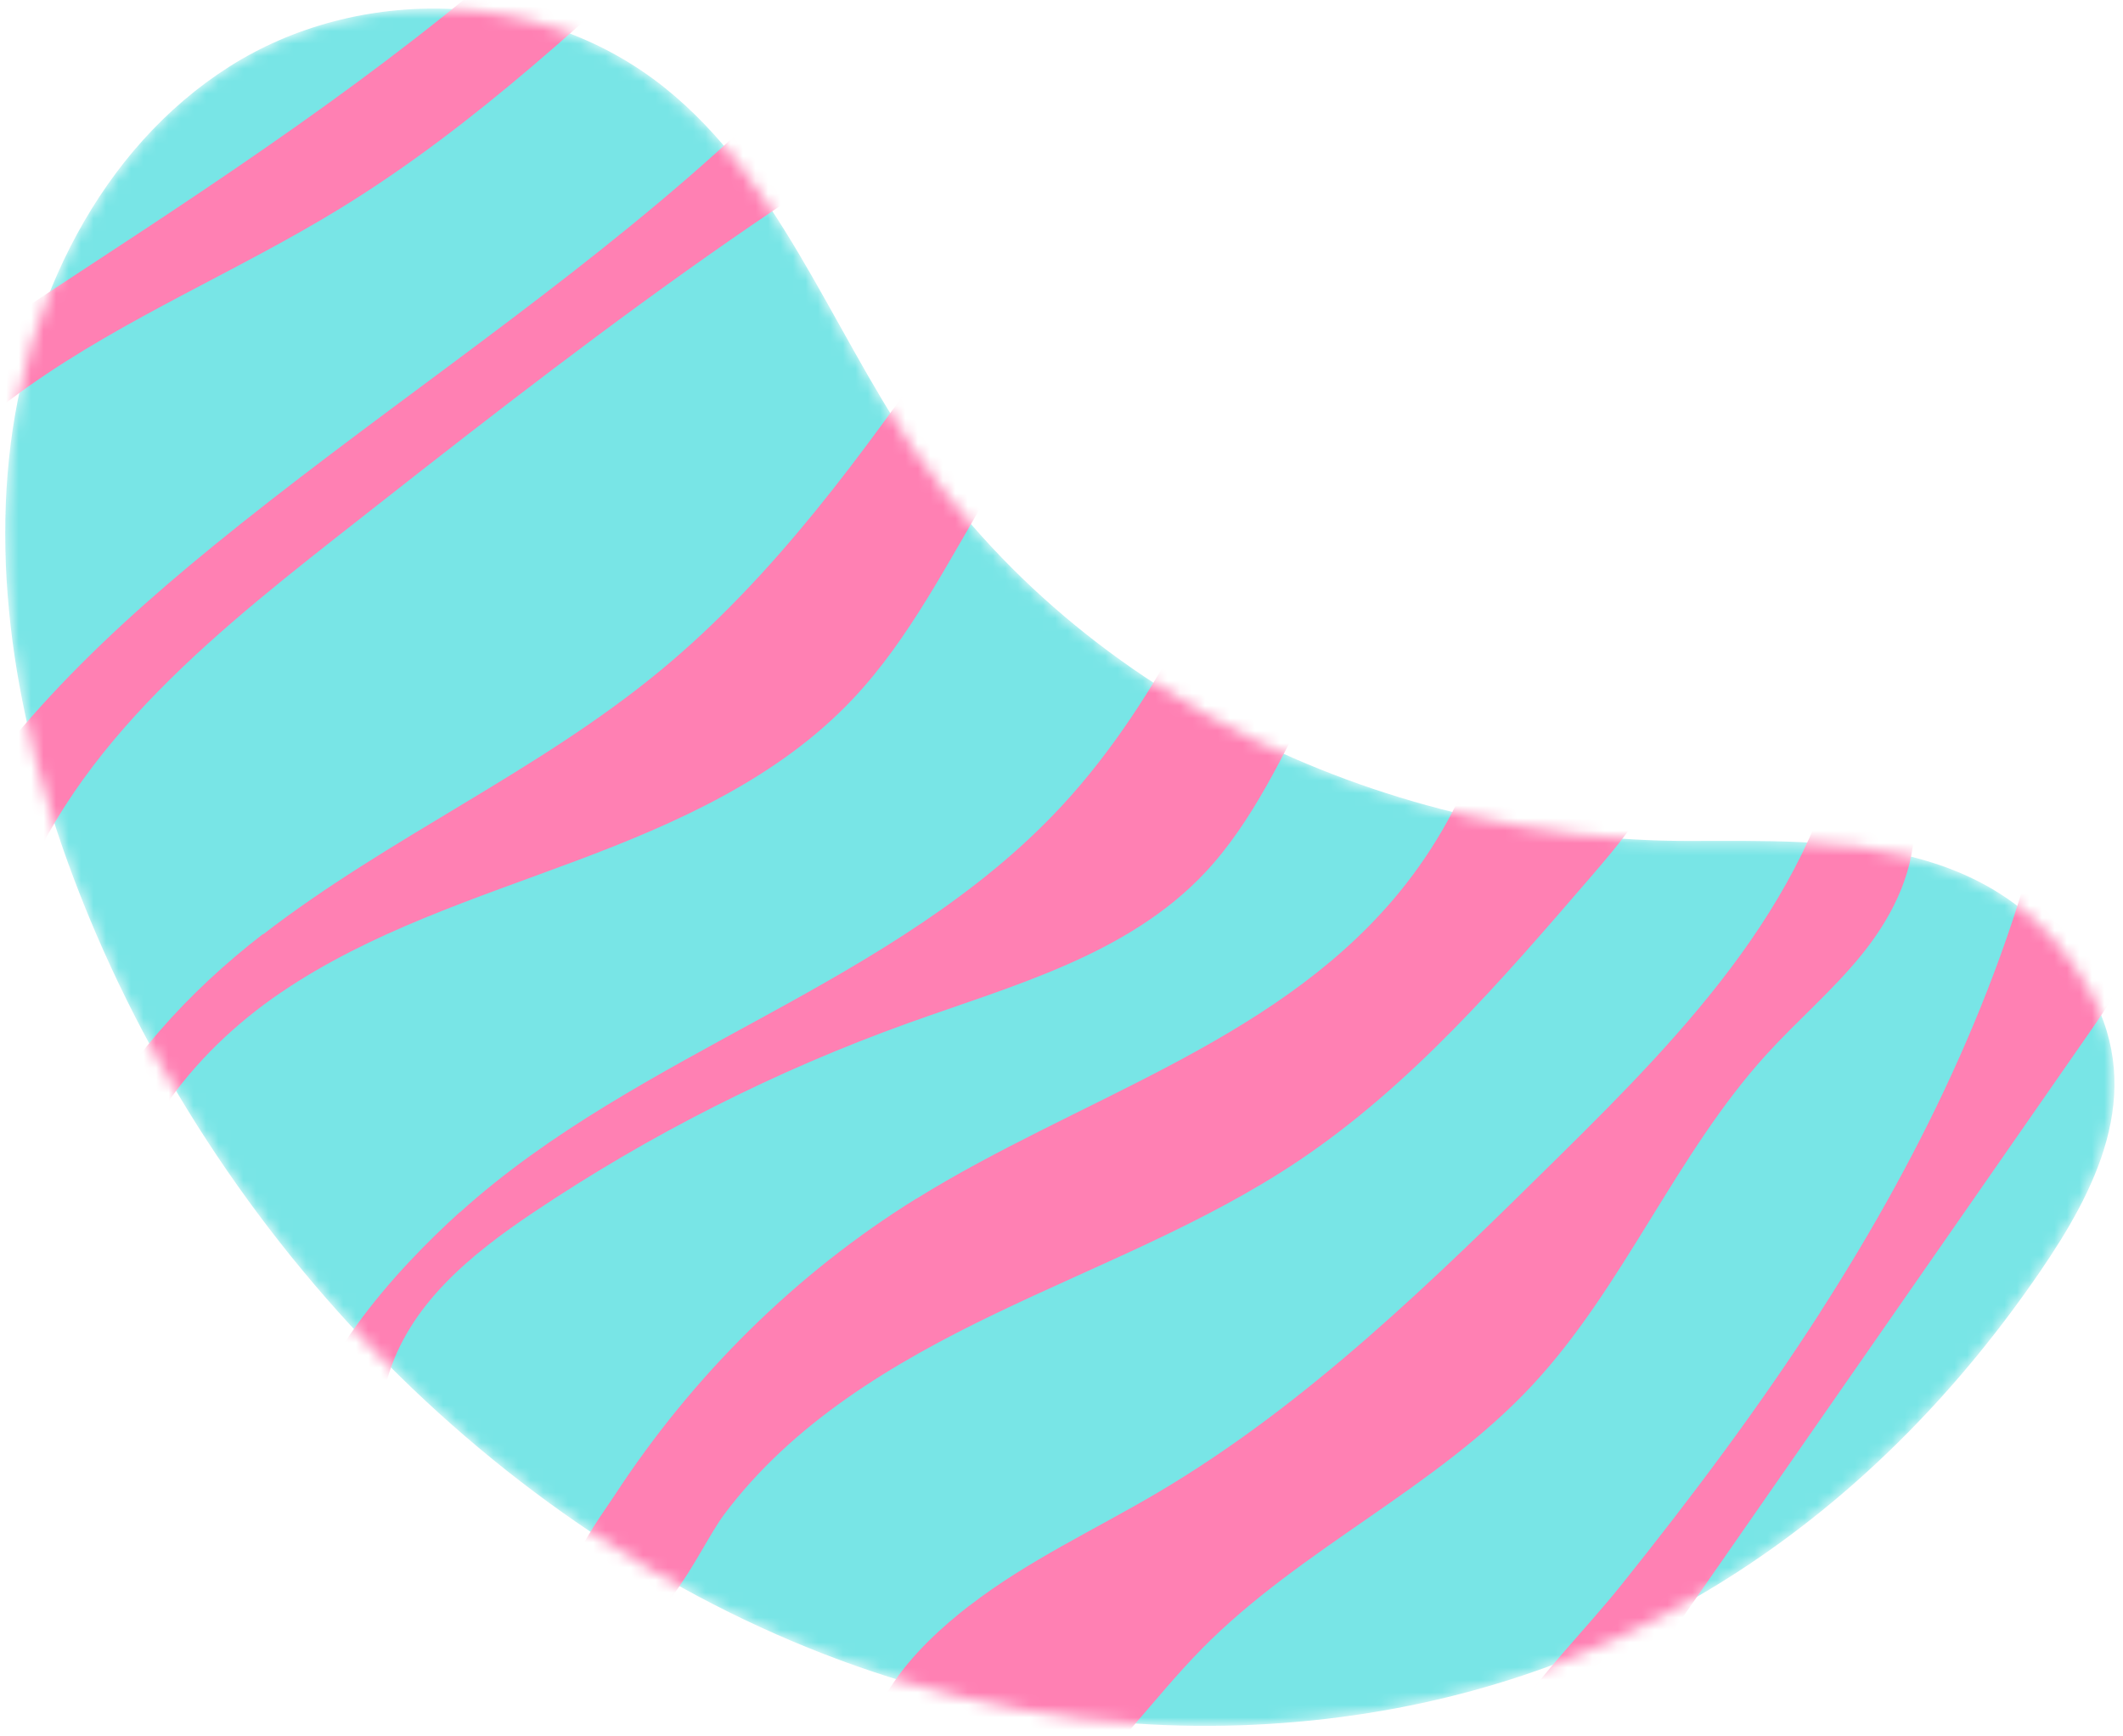
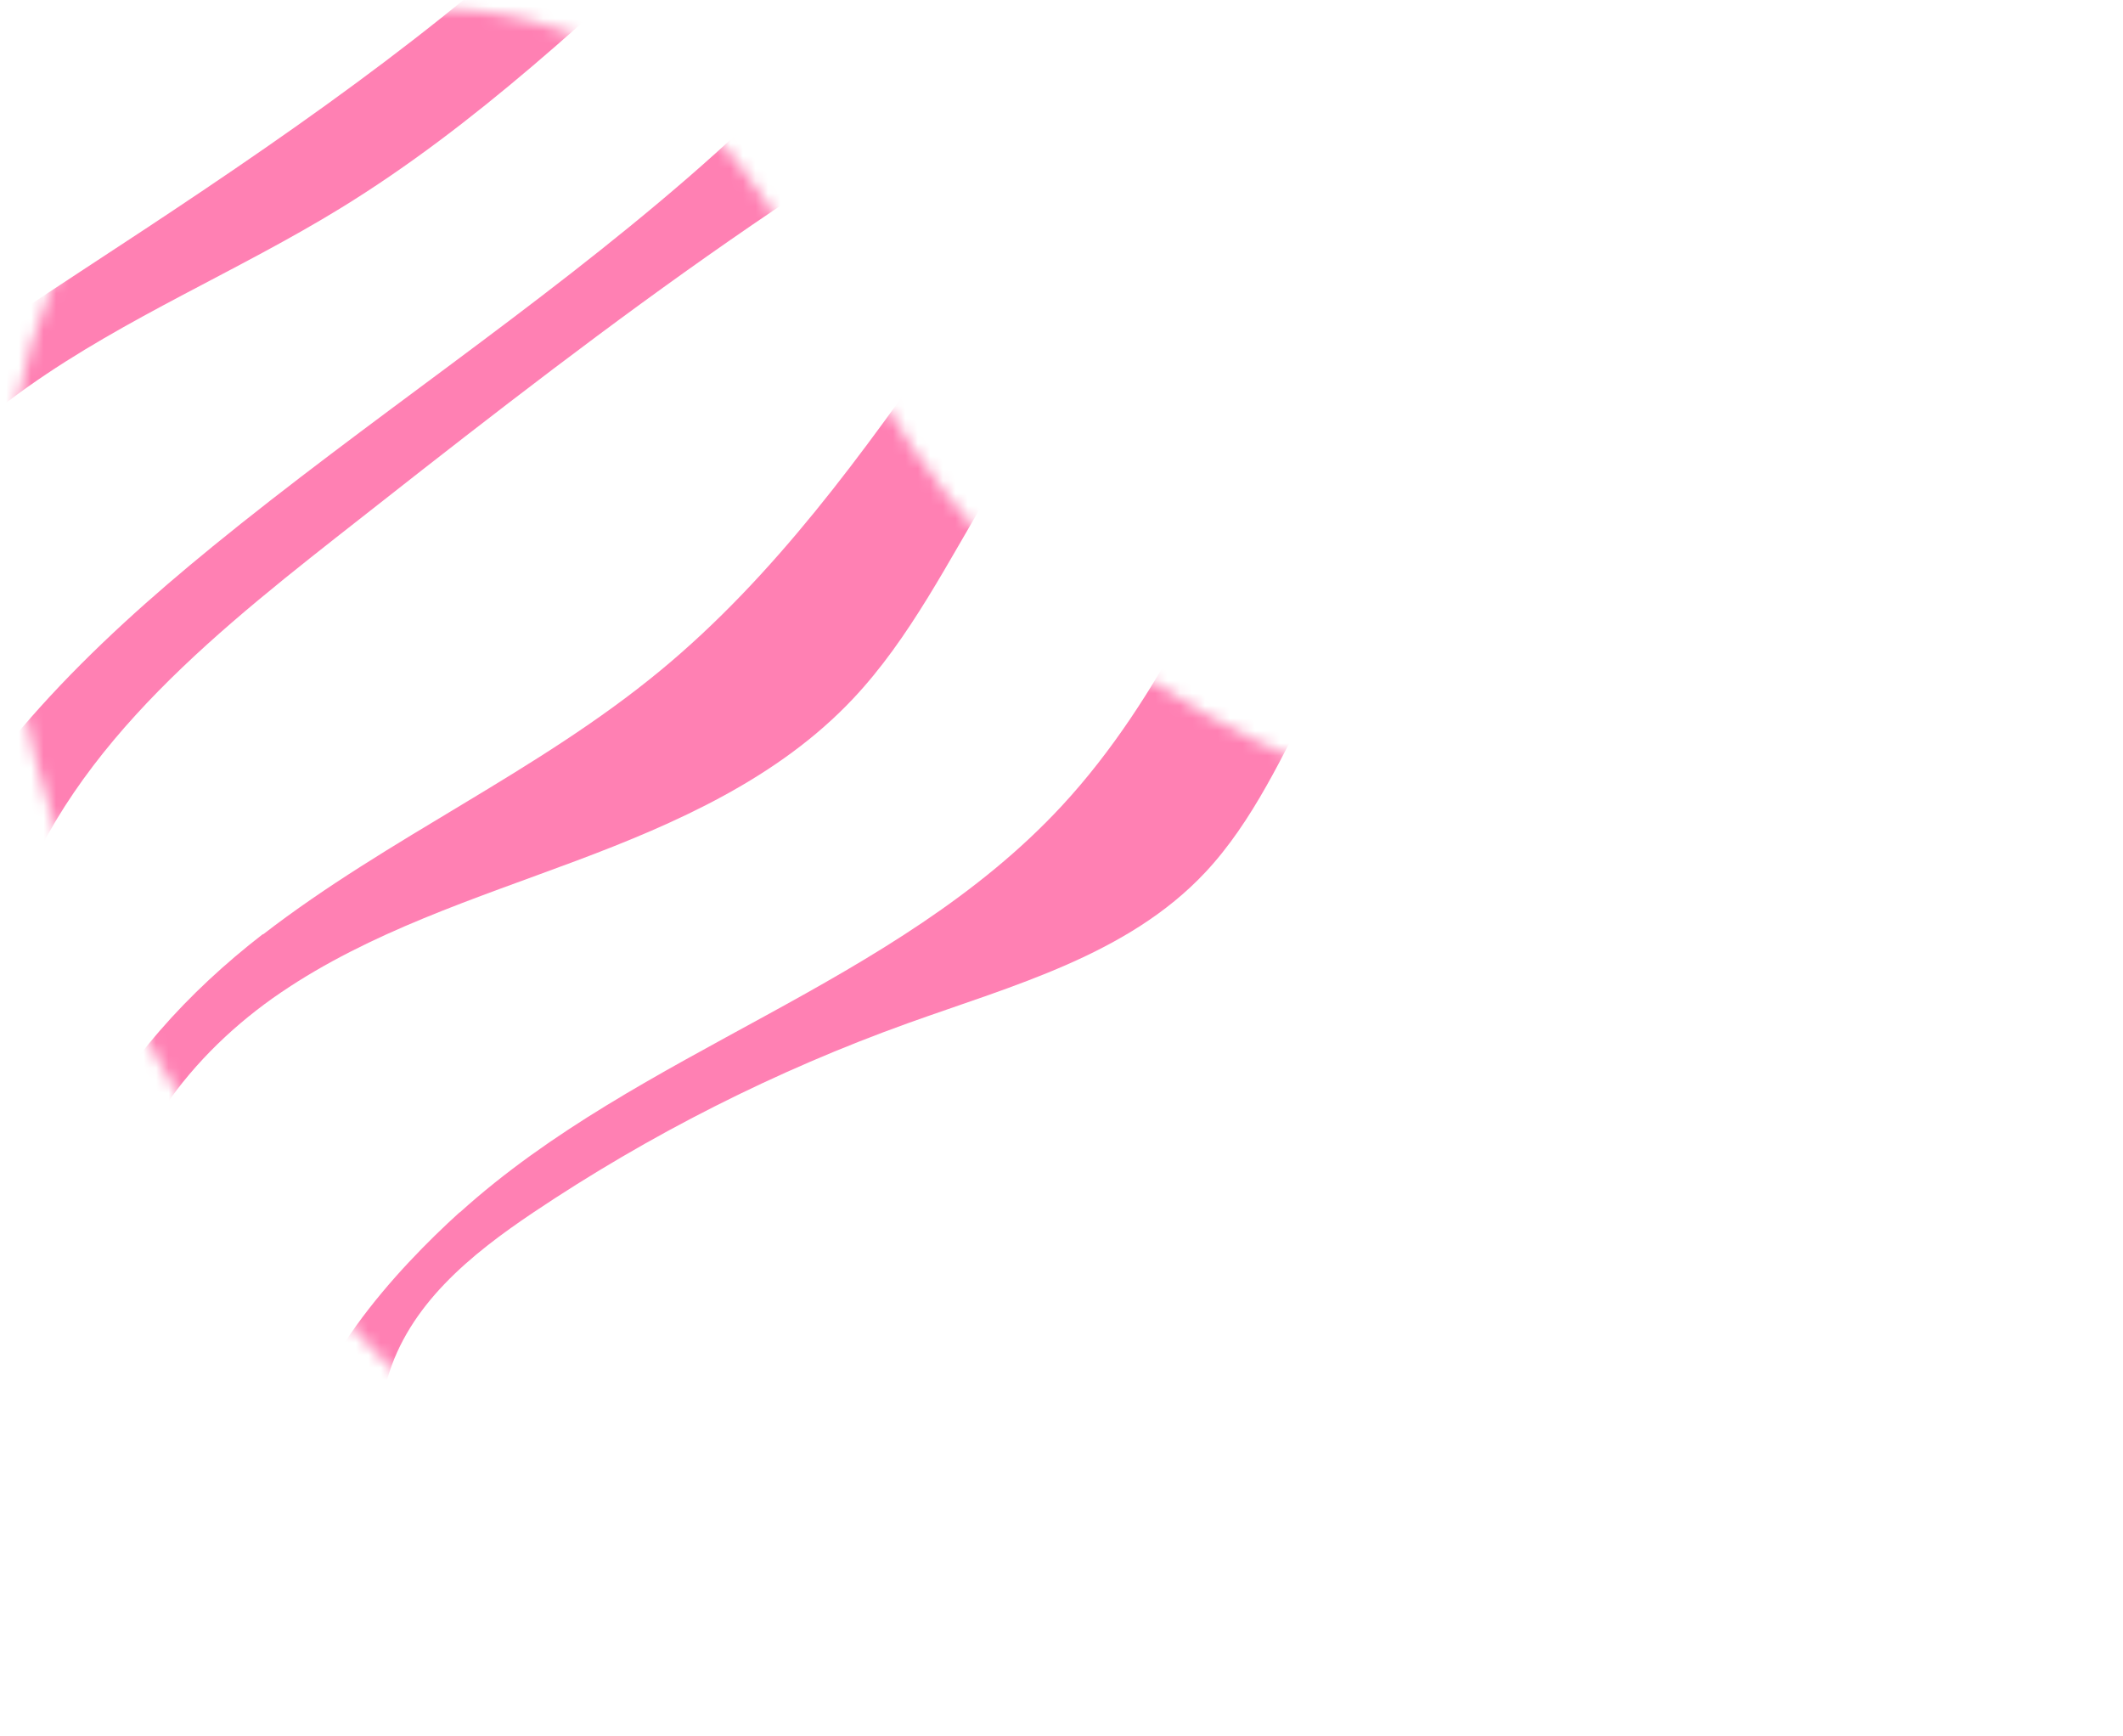
<svg xmlns="http://www.w3.org/2000/svg" width="170" height="139" viewBox="0 0 170 139" fill="none">
  <mask id="mask0_10926_498" style="mask-type:alpha" maskUnits="userSpaceOnUse" x="0" y="0" width="170" height="139">
    <rect width="170" height="139" fill="#D9D9D9" />
  </mask>
  <g mask="url(#mask0_10926_498)">
    <mask id="mask1_10926_498" style="mask-type:luminance" maskUnits="userSpaceOnUse" x="0" y="0" width="170" height="139">
      <path d="M72.562 134.687C44.255 126.23 19.837 103.021 7.699 74.768C2.516 62.709 -0.587 49.52 0.714 36.787C2.008 24.057 8.094 11.865 18.345 5.348C28.595 -1.168 43.121 -1.074 53.24 7.038C62.239 14.245 66.448 25.982 72.95 35.67C86.831 56.364 111.713 67.341 135.161 67.329C146.948 67.328 160.423 66.661 167.428 79.529C171.824 87.604 167.741 95.397 163.375 101.783C150.46 120.661 132.263 133.531 109.664 137.14C97.493 139.088 84.742 138.319 72.569 134.684L72.562 134.687Z" fill="white" />
    </mask>
    <g mask="url(#mask1_10926_498)">
-       <path d="M72.562 134.687C44.255 126.23 19.837 103.021 7.699 74.768C2.516 62.709 -0.587 49.52 0.714 36.787C2.008 24.057 8.094 11.865 18.345 5.348C28.595 -1.168 43.121 -1.074 53.24 7.038C62.239 14.245 66.448 25.982 72.95 35.67C86.831 56.364 111.713 67.341 135.161 67.329C146.948 67.328 160.423 66.661 167.428 79.529C171.824 87.604 167.741 95.397 163.375 101.783C150.46 120.661 132.263 133.531 109.664 137.14C97.493 139.088 84.742 138.319 72.569 134.684L72.562 134.687Z" fill="#78E5E6" />
      <path d="M11.468 18.439C24.603 9.765 37.578 0.674 48.8 -10.482C60.03 -21.64 69.512 -35.007 74.592 -50.501C78.773 -43.929 82.95 -37.366 87.132 -30.794C64.63 -18.886 48.974 3.349 27.27 16.669C19.074 21.697 10.094 25.407 2.24 30.965C-5.614 36.523 -12.49 44.452 -14.007 54.434C-14.482 57.578 -14.427 60.858 -15.293 63.88C-17.256 70.702 -25.293 72.415 -29.749 66.042C-33.87 60.152 -30.095 53.239 -26.553 48.847C-16.243 36.05 -1.961 27.311 11.46 18.443L11.468 18.439Z" fill="#FF80B3" />
      <path d="M16.981 43.791C29.445 33.627 42.897 24.782 55.066 14.244C67.223 3.702 78.227 -8.824 84.189 -24.27C83.9 -20.281 86.337 -16.533 88.368 -12.969C90.388 -9.408 92.115 -4.976 90.391 -1.492C89.237 0.84 86.829 2.086 84.584 3.255C63.837 14.017 45.311 28.573 26.899 43.047C15.804 51.779 4.115 61.375 0.236 75.507C-0.617 78.623 -2.989 89.418 -8.25 85.611C-12.431 82.581 -8.899 75.145 -7.458 72.156C-1.899 60.61 7.388 51.614 16.989 43.787L16.981 43.791Z" fill="#FF80B3" />
      <path d="M21.058 74.817C31.147 67.018 43.024 61.829 52.863 53.702C71.219 38.554 81.025 14.509 98.584 -1.619C97.704 1.964 99.216 5.808 100.406 9.433C101.596 13.058 102.421 17.302 100.394 20.275C98.753 22.688 95.734 23.509 93.147 24.752C87.156 27.636 82.95 33.282 79.449 39.082C75.948 44.881 72.889 51.086 68.3 55.952C62.333 62.285 54.203 65.899 46.106 68.932C38.008 71.965 29.644 74.609 22.492 79.467C15.347 84.321 9.417 91.862 8.678 100.942C8.535 102.679 8.572 104.51 7.881 106.06C5.583 111.241 2.93 106.281 3.233 102.889C3.568 99.106 4.812 95.438 6.405 92.126C9.767 85.153 15.102 79.392 21.045 74.793L21.058 74.817Z" fill="#FF80B3" />
      <path d="M36.814 97.076C44.061 90.527 52.782 85.991 61.308 81.319C69.839 76.653 78.389 71.696 85.045 64.5C93.084 55.813 97.875 44.43 103.027 33.526C103.463 32.607 104.059 31.572 105.06 31.495C106.009 31.427 106.841 32.246 107.509 33.003C110.264 36.097 113.012 39.195 115.771 42.297C106.24 48.094 104.194 61.672 96.5 69.86C90.311 76.453 81.163 78.885 72.704 81.921C62.103 85.73 52.005 90.837 42.663 97.105C37.705 100.44 32.703 104.472 31.004 110.438C30.299 112.91 30.534 121.224 27.829 122.299C25.476 123.234 24.046 119.578 24.006 117.567C23.872 110.013 31.936 101.475 36.806 97.061L36.814 97.076Z" fill="#FF80B3" />
-       <path d="M73.358 95.987C86.193 88.017 101.65 83.636 111.553 72.035C114.455 68.631 116.783 64.68 118.338 60.382C119.291 57.746 119.972 54.934 121.465 52.611C122.959 50.287 125.53 48.48 128.273 48.944C130.689 49.353 132.734 51.492 133.546 53.932C134.365 56.368 134.091 59.021 133.264 61.337C132.023 64.803 129.632 67.6 127.284 70.323C120.161 78.586 112.939 86.943 103.955 92.959C96.412 98.008 87.854 101.258 79.674 105.192C71.5 109.121 63.469 113.919 57.971 121.277C55.846 124.122 52.596 132.372 48.127 130.603C42.593 128.413 47.463 122.409 49.21 119.728C55.497 110.104 63.751 101.936 73.361 95.975L73.358 95.987Z" fill="#FF80B3" />
-       <path d="M77.632 128.556C82.28 124.956 87.656 122.483 92.711 119.499C104.717 112.409 114.811 102.475 124.794 92.631C135.003 82.565 145.721 71.51 148.014 56.733C151.458 58.359 153.41 62.57 153.286 66.4C153.162 70.229 151.321 73.686 149.006 76.522C146.692 79.358 143.901 81.726 141.448 84.426C134.223 92.362 130.052 102.979 122.759 110.841C115.012 119.189 104.227 123.901 96.245 132.003C92.191 136.118 88.885 141.088 84.255 144.497C80.484 147.272 72.692 150.614 70.036 144.076C67.432 137.651 73.463 131.767 77.628 128.548L77.632 128.556Z" fill="#FF80B3" />
-       <path d="M145.757 105.054C154.115 92.071 160.973 77.804 164.268 62.296C167.726 66.54 171.432 71.728 170.3 76.915C169.843 79.003 168.628 80.773 167.444 82.478C155.645 99.437 143.85 116.404 132.051 133.363C130.199 136.02 128.291 138.748 125.595 140.462C121.984 142.759 117.753 142.502 120.988 137.661C123.534 133.855 126.941 130.491 129.804 126.927C135.434 119.9 140.86 112.682 145.761 105.062L145.757 105.054Z" fill="#FF80B3" />
    </g>
  </g>
</svg>